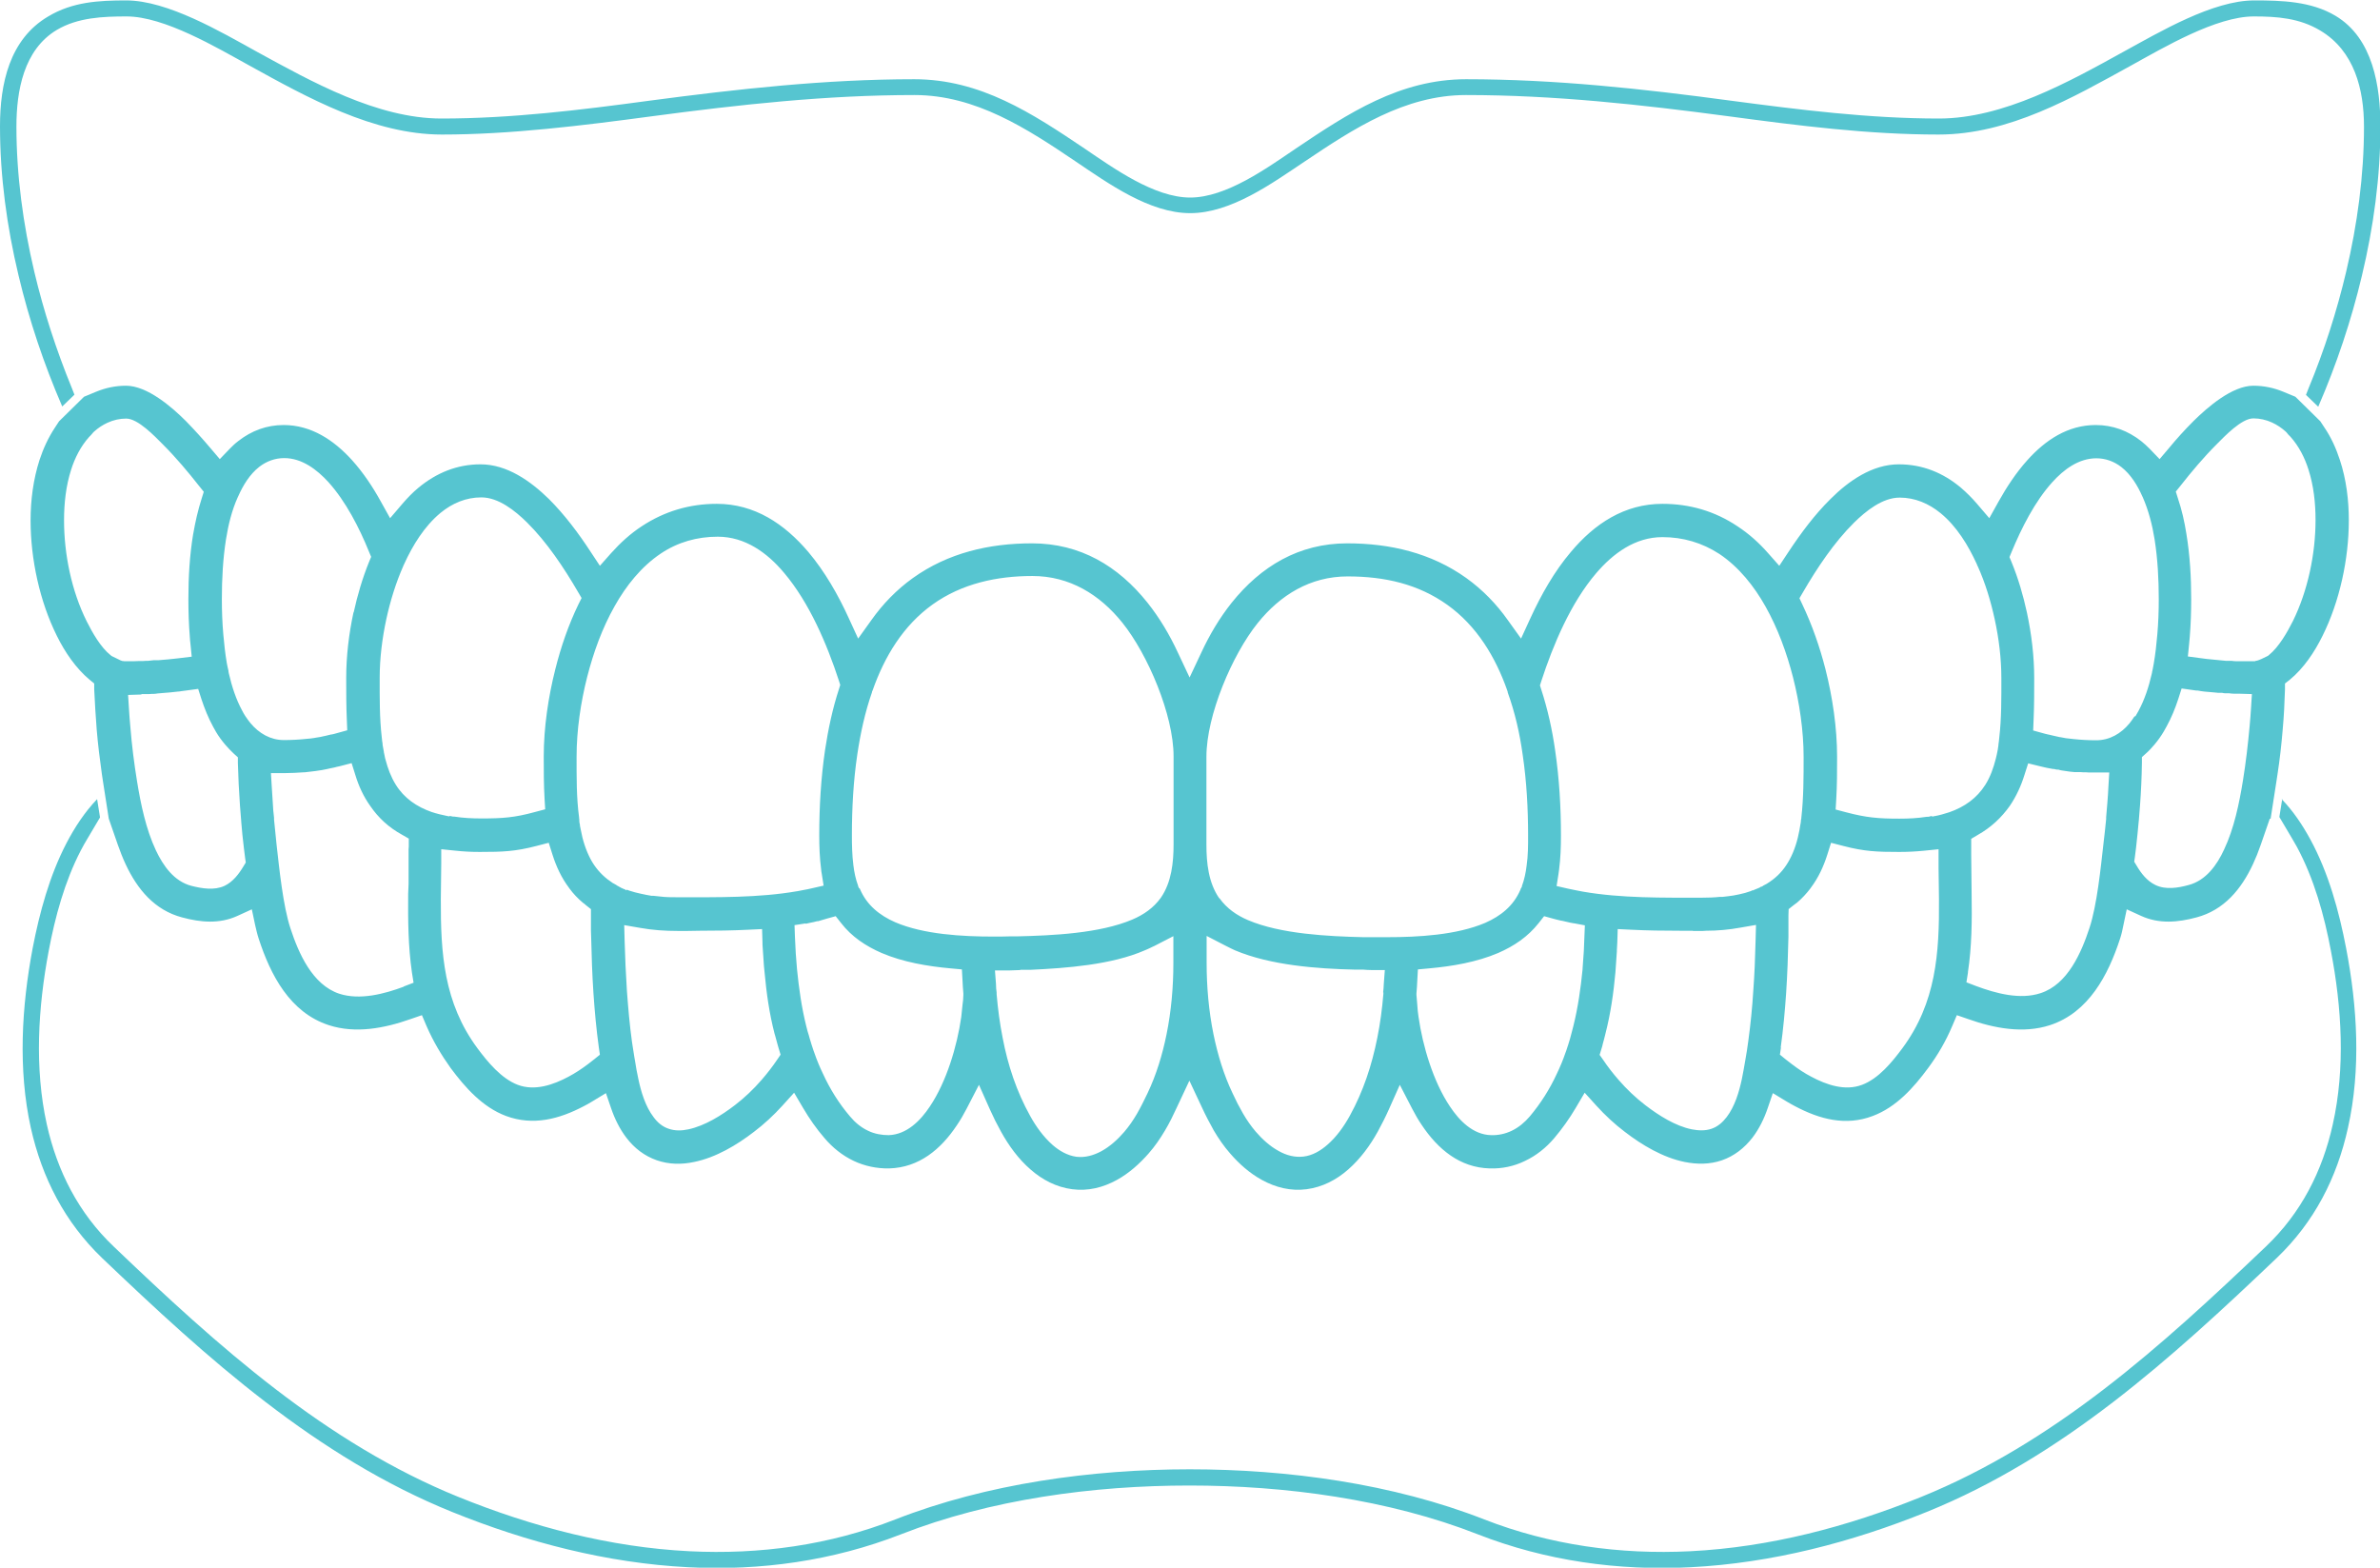
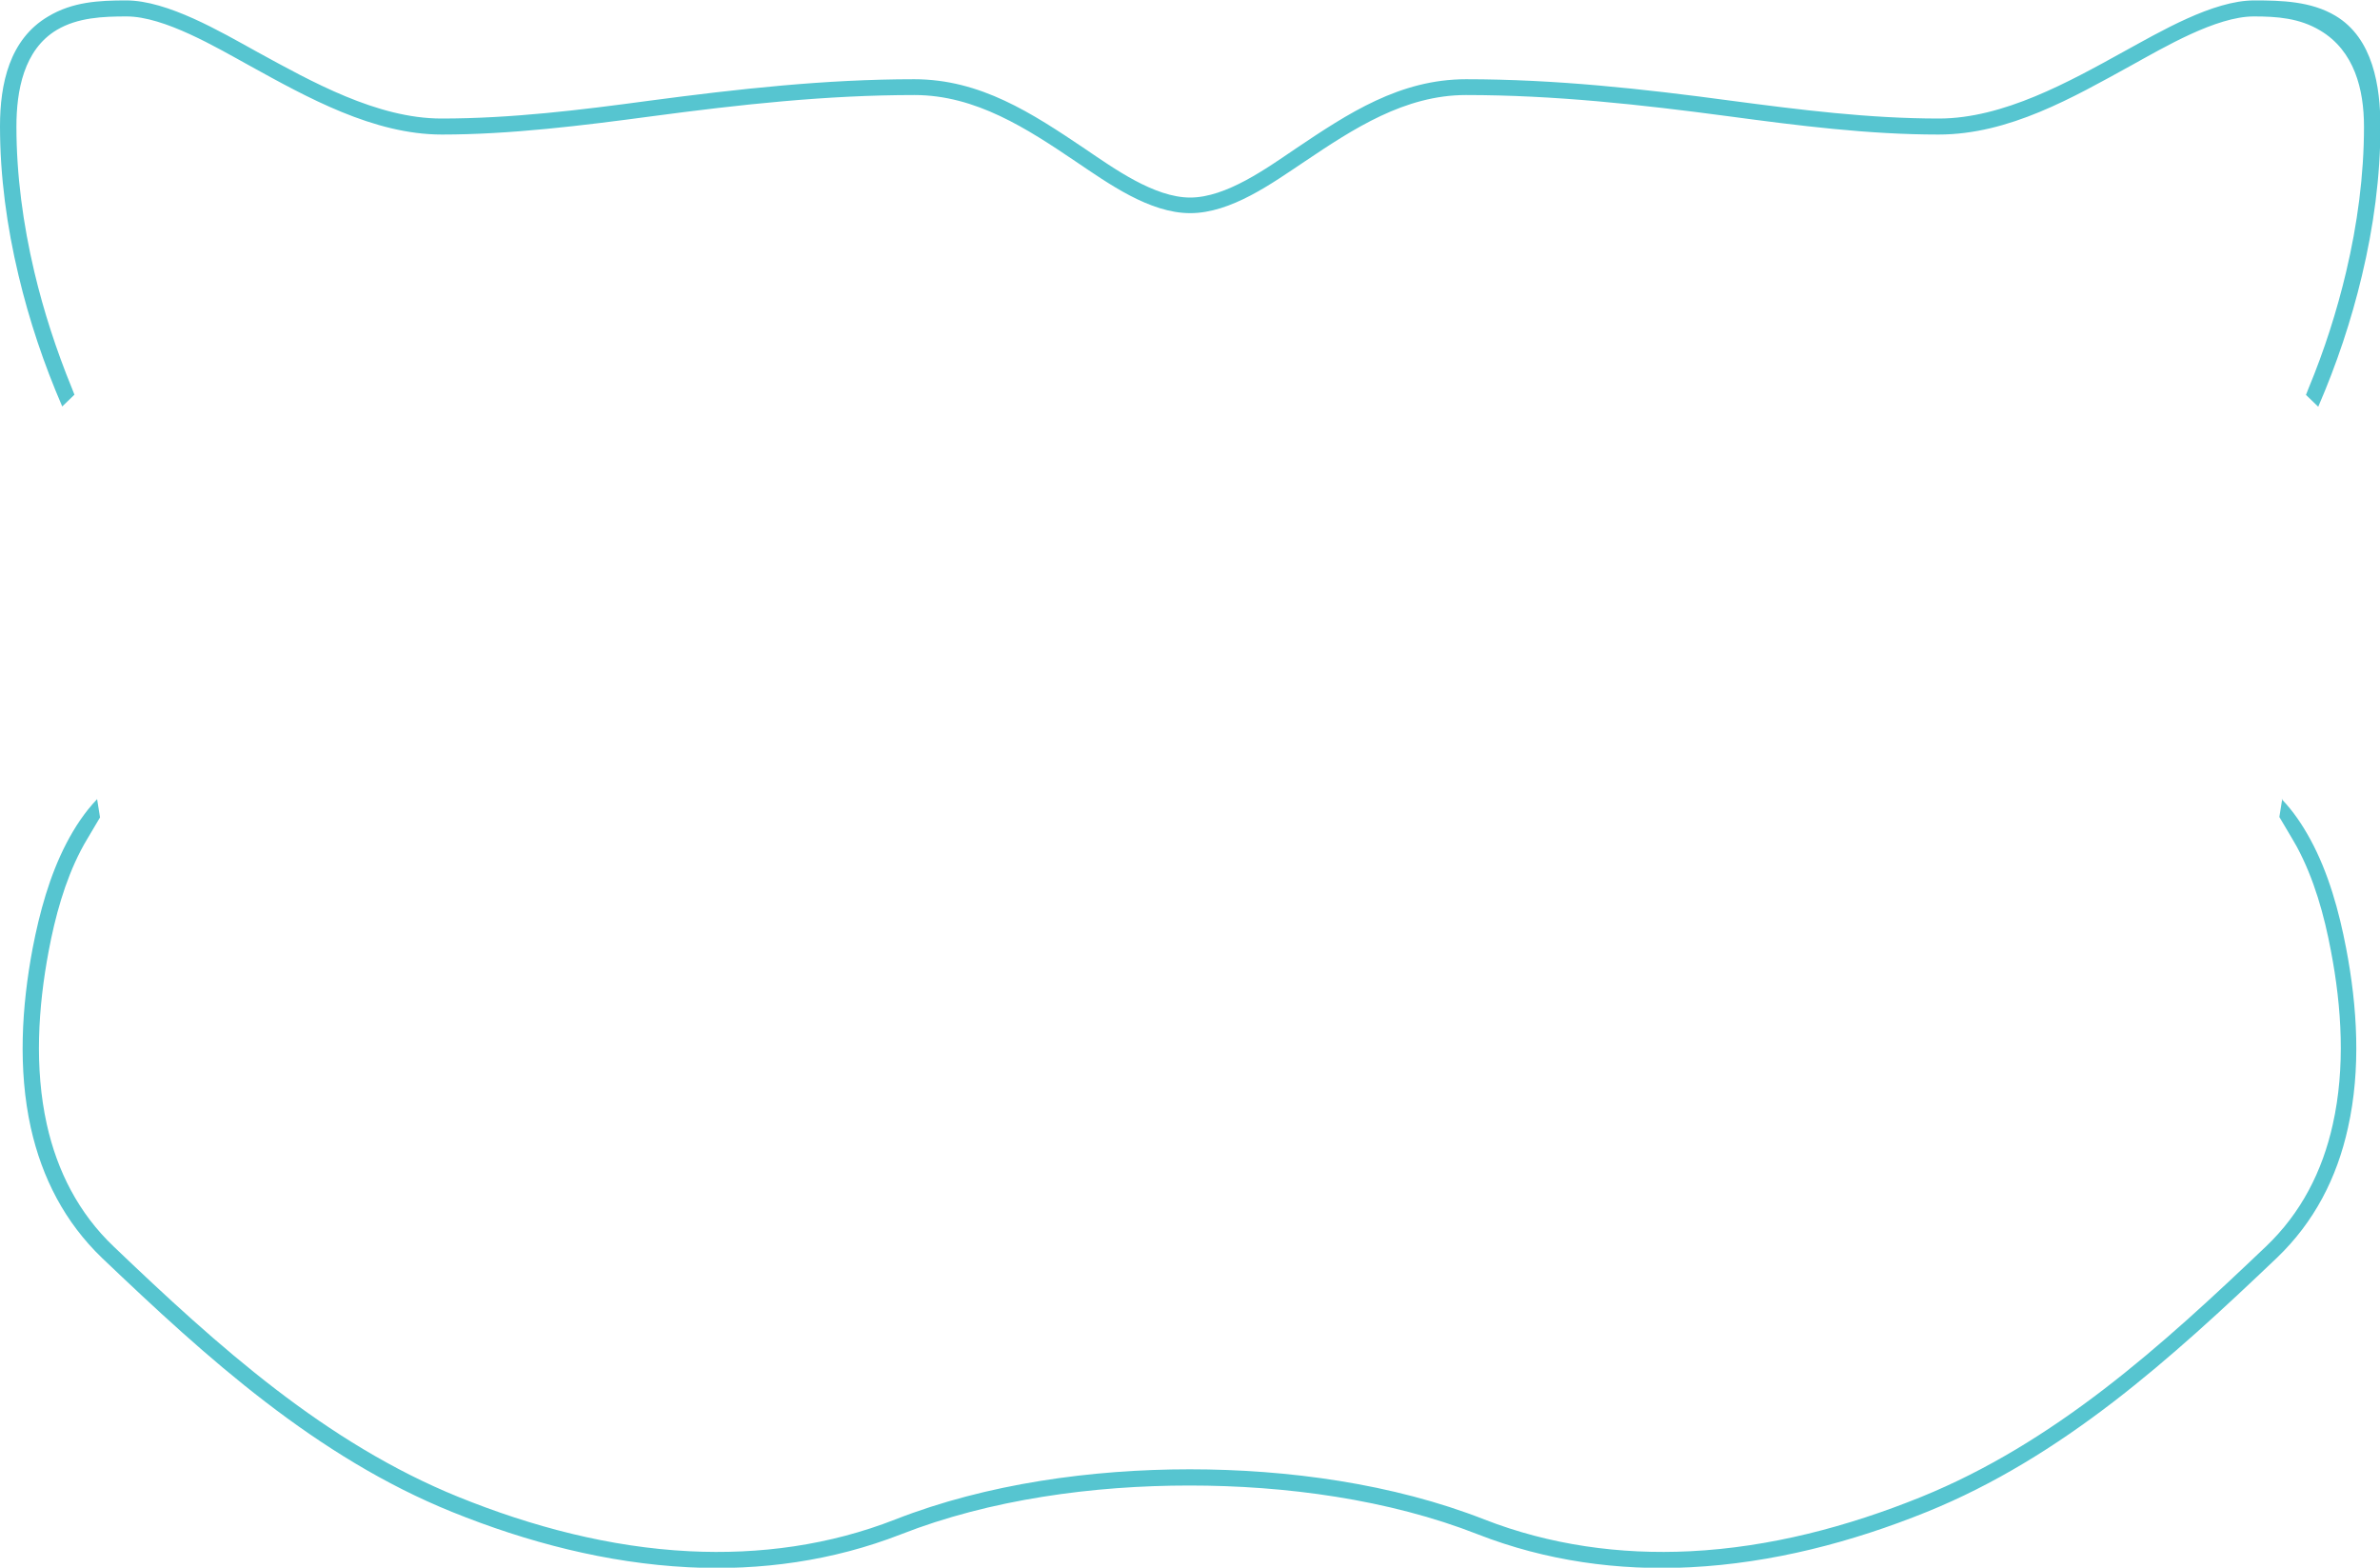
<svg xmlns="http://www.w3.org/2000/svg" id="Layer_2" data-name="Layer 2" viewBox="0 0 114.46 75.39">
  <defs>
    <style>
      .cls-1 {
        fill: #56c5d0;
        fill-rule: evenodd;
      }
    </style>
  </defs>
  <g id="Layer_1-2" data-name="Layer 1">
    <g>
-       <path class="cls-1" d="M102.86,39.49v-.02c.02-.25.04-.5.06-.75.05-.68.08-1.36.09-2.04v-.27s.2-.18.2-.18c.15-.13.28-.28.41-.43.16-.19.31-.4.44-.62l.05-.09c.03-.05.06-.1.09-.16.23-.42.41-.86.56-1.32l.16-.5.71.1h.07c.11.02.22.04.33.05l.46.04.2.02h.18c.06.02.12.02.18.02h.15c.08.01.15.02.22.02h0c.07,0,.15,0,.23,0l.65.02-.04.64c-.02.3-.04.61-.07.91-.08.87-.18,1.74-.32,2.6-.18,1.11-.43,2.32-.91,3.33-.34.74-.87,1.48-1.7,1.7-.5.14-1.11.24-1.6,0-.4-.19-.69-.56-.91-.94l-.11-.18.03-.21c.02-.16.04-.32.06-.48.05-.43.09-.86.13-1.29M92.9,39.25h-.05c-.05.02-.09.03-.13.03h-.06c-.44.07-.88.09-1.32.09-1,0-1.59-.05-2.57-.31l-.49-.13.03-.5c.04-.68.04-1.36.04-2.04,0-1.39-.22-2.87-.56-4.21-.27-1.06-.64-2.12-1.11-3.11l-.14-.3.17-.29c.68-1.17,1.5-2.4,2.46-3.35.56-.55,1.36-1.2,2.19-1.2.74,0,1.41.29,1.97.75.77.63,1.33,1.55,1.74,2.45,0,.02.02.03.02.05v.02s.02.02.02.02c.37.82.63,1.69.82,2.56.2.92.32,1.88.32,2.83s.01,1.92-.1,2.86l-.02.19s-.01.1-.02.14v.02s0,.01,0,.01l-.03.21-.05.25-.05.21c-.11.43-.26.86-.5,1.24-.41.65-1.01,1.07-1.73,1.32h0c-.24.08-.49.15-.72.19h-.02s-.06.02-.06.02ZM94.64,46.77c.19-1.24.2-2.51.18-3.77l-.02-1.88v-.27s0-.09,0-.13v-.38s.32-.19.32-.19c.62-.35,1.13-.82,1.54-1.4h0c.31-.46.54-.96.7-1.48l.18-.56.57.14c.06.01.11.03.17.04l.13.03.16.03c.05.01.11.02.16.03h.06s.08.03.13.03h.07c.05.02.11.03.16.04l.27.04.14.02.21.02s.07,0,.1,0c.04,0,.07,0,.11,0h.07s.09.01.14.01h.08c.06,0,.12,0,.18.01.05,0,.1,0,.15,0,.06,0,.12,0,.18,0h.66s-.04.66-.04.66c-.01.26-.03.52-.05.78-.02.24-.04.47-.06.71v.09c-.04.4-.08.79-.13,1.19-.13,1.15-.31,2.95-.67,4.04-.39,1.19-1.05,2.72-2.35,3.14-.99.33-2.16.01-3.1-.34l-.47-.18.08-.5ZM81.42,44.77h.47s.16-.01.16-.01c.55,0,1.11-.05,1.65-.15l.75-.13-.02.76c-.02.8-.05,1.6-.11,2.4-.05.81-.13,1.62-.24,2.42l-.02.14c-.03.22-.06.43-.1.64l-.03.18c-.05.29-.1.58-.16.87-.13.62-.34,1.32-.73,1.83-.19.25-.43.46-.72.56-.31.11-.65.09-.96.03-.79-.16-1.59-.67-2.23-1.16-.47-.36-.9-.77-1.29-1.22-.27-.31-.52-.63-.74-.96l-.17-.24.1-.33c.02-.06.04-.13.05-.19l.07-.26.06-.24c.25-.97.39-1.96.48-2.95l.07-1.02v-.06s.02-.36.02-.36l.02-.64.63.03c.78.04,1.57.05,2.36.05h.62ZM84.78,42.61l-.06.03h-.03s-.04.03-.04.03l-.06.03c-.07.03-.14.06-.22.09l-.07.03h-.04s-.05.03-.05.03c-.19.07-.38.12-.57.16-.18.04-.35.07-.53.09l-.26.03h-.13c-.28.03-.57.04-.86.04-1.87,0-3.88.03-5.73-.29h0c-.1-.02-.2-.04-.31-.06-.13-.03-.26-.05-.39-.08l-.57-.13.09-.57c.01-.07.02-.15.03-.22.07-.54.09-1.08.09-1.63,0-1.37-.08-2.75-.28-4.11-.14-.99-.36-1.98-.67-2.93l-.06-.19.06-.19c.58-1.78,1.42-3.77,2.64-5.2.82-.96,1.88-1.74,3.19-1.74.99,0,1.91.27,2.74.81.94.63,1.67,1.55,2.22,2.53.59,1.05,1.02,2.23,1.32,3.4.31,1.22.51,2.57.51,3.83,0,.97,0,1.97-.11,2.93v.03s-.01.06-.02.09v.02s0,.02,0,.02c0,.06-.02.12-.03.19l-.04.24c-.09.49-.24.99-.48,1.43-.2.37-.46.69-.8.95-.09.07-.18.13-.29.2l-.17.09-.03.02ZM85.64,50.37c.12-.87.2-1.74.26-2.62.06-.9.09-1.8.11-2.7v-1.03s.01-.3.01-.3l.24-.19s.08-.06.12-.09l.03-.02c.25-.21.47-.45.66-.7l.02-.03c.36-.48.61-1.02.79-1.59l.18-.57.58.15c1.03.27,1.65.29,2.7.29.4,0,.8-.02,1.2-.06l.69-.07v.91s.02,1.48.02,1.48c.02,2.62-.14,4.99-1.76,7.18-.49.66-1.14,1.46-1.94,1.76-.82.31-1.71,0-2.44-.39-.33-.17-.64-.38-.93-.6-.1-.08-.21-.16-.31-.24l-.27-.22.05-.34ZM68.73,46.57c1.11-.1,2.29-.3,3.32-.74.76-.33,1.43-.78,1.95-1.44l.26-.33.4.11c.15.04.29.08.44.11h.02c.13.03.26.06.39.09.06.01.11.02.16.03h.02s0,0,0,0h0s.53.1.53.1l-.05,1.23-.06.85v.03c-.09.92-.22,1.83-.44,2.72l-.07.27c-.03.11-.06.22-.09.34-.06.2-.12.4-.19.6l-.03.08c-.12.35-.26.69-.42,1.02-.34.74-.78,1.43-1.3,2.05-.24.28-.53.53-.87.69-.31.15-.65.22-.99.21-.87-.02-1.53-.7-1.98-1.38-.8-1.19-1.31-2.9-1.51-4.31-.03-.19-.05-.39-.06-.58-.01-.16-.03-.32-.04-.47v-.04s0-.04,0-.04c.02-.2.03-.41.04-.61l.03-.54.54-.05ZM66.53,47.73v.03s0,.04,0,.04c-.06.71-.15,1.41-.29,2.1-.26,1.31-.67,2.57-1.32,3.75-.28.51-.64,1.02-1.08,1.4-.33.29-.72.52-1.15.57-.42.05-.83-.06-1.2-.27-.42-.23-.79-.57-1.1-.93-.23-.27-.43-.56-.61-.87-.18-.31-.35-.64-.5-.97-.43-.9-.72-1.87-.92-2.84-.23-1.13-.33-2.29-.33-3.44v-1.29s.91.47.91.47c.07.03.13.07.2.1l.08.04c.06.03.11.05.17.08,1.7.72,3.95.89,5.77.93h.4c.13.01.26.02.38.02h.66s-.05.67-.05.67c0,.13-.02.27-.03.4h0ZM109.2,39.37l.28-1.8.05-.33c.11-.71.19-1.43.25-2.15.06-.65.09-1.3.11-1.94v-.28s.23-.18.23-.18c.67-.55,1.19-1.33,1.57-2.1.83-1.66,1.27-3.71,1.27-5.56,0-.98-.12-1.97-.43-2.91-.18-.55-.42-1.09-.75-1.57l-.19-.29-1.2-1.18-.58-.24c-.46-.19-.94-.29-1.44-.29-1.02,0-2.2,1.03-2.88,1.7-.41.41-.81.85-1.18,1.3l-.45.53-.48-.5c-.13-.13-.27-.26-.41-.37-.64-.5-1.37-.77-2.18-.77-1.34,0-2.42.72-3.29,1.69-.54.6-1,1.3-1.39,2l-.44.79-.59-.69c-.24-.28-.5-.54-.78-.78-.86-.72-1.85-1.12-2.98-1.12-1.28,0-2.42.8-3.29,1.67-.76.75-1.42,1.64-2.01,2.53l-.45.68-.54-.61c-.43-.49-.92-.93-1.47-1.29-1.09-.73-2.3-1.08-3.61-1.08-1.82,0-3.26.95-4.4,2.31-.8.94-1.43,2.06-1.95,3.19l-.45.98-.63-.88c-.55-.78-1.22-1.47-2-2.03-1.69-1.21-3.67-1.67-5.73-1.67-2.32,0-4.15,1.1-5.56,2.86-.58.73-1.06,1.54-1.45,2.38l-.57,1.21-.57-1.21c-.39-.84-.87-1.65-1.45-2.38-1.41-1.77-3.24-2.86-5.56-2.86-2.06,0-4.04.46-5.73,1.67-.78.56-1.44,1.24-2,2.03l-.63.88-.45-.98c-.51-1.12-1.15-2.24-1.95-3.19-1.15-1.35-2.58-2.31-4.4-2.31-1.31,0-2.52.36-3.61,1.08-.55.36-1.03.8-1.47,1.29l-.54.61-.45-.68c-.58-.89-1.25-1.78-2-2.53-.88-.86-2.01-1.67-3.29-1.67-1.13,0-2.12.41-2.98,1.12-.28.23-.54.5-.78.78l-.59.69-.44-.79c-.39-.71-.85-1.4-1.39-2-.87-.96-1.96-1.69-3.29-1.69-.81,0-1.54.27-2.18.77-.15.11-.28.24-.41.37l-.48.5-.45-.53c-.38-.45-.77-.88-1.18-1.3-.68-.68-1.86-1.7-2.88-1.7-.5,0-.98.1-1.44.29l-.58.24-1.2,1.18-.19.29c-.32.48-.57,1.02-.75,1.57-.3.93-.43,1.93-.43,2.91,0,1.86.44,3.9,1.27,5.56.38.77.91,1.55,1.57,2.1l.22.18v.28c.03.65.07,1.3.12,1.94.06.72.15,1.44.25,2.15l.05.33.28,1.8.44,1.27c.11.31.23.62.37.92.56,1.2,1.39,2.21,2.72,2.56.89.24,1.79.32,2.65-.07l.7-.32.16.76c.05.21.1.44.17.65.57,1.75,1.5,3.55,3.37,4.16,1.29.42,2.68.15,3.93-.29l.55-.19.23.54c.31.71.7,1.37,1.15,2,.7.94,1.54,1.89,2.67,2.31,1.3.48,2.55.15,3.73-.47.14-.07.28-.15.41-.23l.66-.4.25.73c.17.5.41.99.73,1.41.39.51.87.88,1.47,1.09.58.2,1.19.21,1.79.08,1.04-.21,2.05-.81,2.88-1.45.49-.37.95-.8,1.36-1.25l.57-.63.43.73c.3.51.64,1,1.03,1.45.39.46.86.84,1.41,1.1.53.25,1.11.37,1.7.36,1.44-.04,2.49-.92,3.26-2.08.17-.25.32-.51.46-.78l.6-1.16.53,1.19c.16.36.34.72.53,1.06.37.67.84,1.32,1.42,1.82.57.5,1.24.85,2,.95.77.1,1.49-.08,2.16-.45.58-.32,1.09-.78,1.52-1.27.3-.34.56-.72.79-1.11.21-.35.39-.72.56-1.09l.61-1.3.61,1.3c.17.37.36.73.56,1.09.23.39.49.77.79,1.11.43.5.94.95,1.52,1.27.67.37,1.4.55,2.16.45.76-.1,1.43-.45,2-.95.58-.51,1.05-1.15,1.42-1.82.19-.35.37-.7.53-1.06l.53-1.19.6,1.16c.14.27.29.53.46.78.77,1.15,1.82,2.04,3.26,2.08.59.02,1.17-.1,1.7-.36.55-.26,1.02-.64,1.41-1.1.38-.45.73-.94,1.03-1.45l.43-.73.57.63c.42.46.87.88,1.36,1.25.83.64,1.84,1.24,2.88,1.45.6.12,1.21.12,1.79-.08.6-.21,1.08-.59,1.47-1.09.32-.42.56-.91.73-1.41l.25-.73.66.4c.14.08.27.16.41.23,1.19.63,2.44.96,3.73.47,1.13-.42,1.97-1.36,2.67-2.31.46-.62.85-1.29,1.15-2l.23-.54.55.19c1.24.44,2.64.71,3.93.29,1.86-.61,2.8-2.41,3.37-4.16.07-.21.12-.44.16-.65l.16-.76.7.32c.86.39,1.76.31,2.65.07,1.33-.35,2.16-1.36,2.72-2.56.14-.3.26-.6.37-.92l.44-1.27ZM58.63,43.19c-.51-.74-.61-1.69-.61-2.56v-4.24c0-1.99,1.24-4.9,2.46-6.42,1.09-1.36,2.54-2.25,4.33-2.25s3.4.37,4.8,1.37c1.41,1.01,2.31,2.5,2.88,4.12,0,.02.01.04.02.06v.03c.35.97.58,1.98.72,3,.19,1.28.26,2.59.26,3.89,0,.47,0,.96-.07,1.43-.04.34-.11.68-.23,1v.03s-.05.08-.05.08h0s-.02.06-.02.06c-.33.77-.94,1.26-1.69,1.59-1.38.59-3.24.69-4.72.69-.27,0-.54,0-.81,0h-.34c-1.68-.04-3.97-.15-5.54-.82-.54-.23-1.02-.56-1.37-1.05ZM102.66,34.44h0c-.08.12-.16.24-.25.35-.41.49-.95.81-1.6.81-.37,0-.74-.02-1.11-.06-.12-.01-.23-.03-.35-.04l-.16-.03s-.07-.01-.11-.02h-.02s-.09-.02-.13-.03l-.18-.04-.21-.05h0s-.01,0-.01,0c-.05-.01-.11-.03-.17-.04l-.58-.16.02-.5c.03-.67.03-1.35.03-2.02,0-1.05-.13-2.12-.35-3.15-.18-.83-.42-1.65-.74-2.43l-.1-.24.1-.24c.48-1.16,1.12-2.43,1.96-3.36.55-.61,1.27-1.15,2.12-1.15.44,0,.85.15,1.2.42.46.36.78.89,1.01,1.41l.02.04c.28.64.46,1.34.57,2.03.15.95.2,1.92.2,2.88,0,.57-.02,1.14-.07,1.7-.04.46-.09.93-.17,1.39l-.05.27-.03.13v.02s-.02.09-.02.09c-.14.61-.34,1.23-.64,1.78-.05.09-.1.17-.15.26ZM108.46,31.8h-.07c-.11,0-.21,0-.31,0h-.04c-.09,0-.17,0-.26,0h-.21c-.08,0-.17-.01-.25-.02h-.27s-.61-.06-.61-.06l-.31-.03-.23-.03h0s-.08-.01-.08-.01l-.6-.08.06-.6c.01-.11.02-.22.03-.33.05-.61.07-1.22.07-1.83,0-1.04-.06-2.1-.23-3.13-.09-.58-.22-1.16-.41-1.72l-.1-.32.21-.26c.55-.7,1.13-1.39,1.76-2.02.38-.38,1.19-1.24,1.76-1.24.31,0,.62.07.9.2.24.11.46.26.65.43l.05.05.04.05s.07.09.11.12l.02.02.02.02c.4.45.68,1,.86,1.57.25.78.34,1.61.34,2.43,0,1.62-.37,3.4-1.09,4.86-.27.54-.68,1.25-1.15,1.63l-.05.04-.31.15c-.07.03-.14.06-.21.08h-.02s-.08.02-.08.02ZM6.79,33.38c.08,0,.16,0,.23,0h0c.1,0,.2,0,.29-.01h.08c.06,0,.12-.01.18-.02l.23-.02.37-.03.37-.04c.05,0,.11-.01.17-.02l.3-.04.52-.07.16.5c.15.45.33.9.56,1.32.03.05.06.1.09.16l.05.09c.13.22.28.42.44.61.13.15.26.29.41.43l.2.18v.27c.02.68.05,1.36.1,2.04.02.25.04.5.06.75v.02c.03.43.08.86.13,1.29.02.16.04.32.06.48l.03.21-.11.18c-.22.37-.51.75-.91.94-.49.23-1.09.13-1.6,0-.83-.22-1.35-.96-1.7-1.7-.48-1.02-.73-2.22-.91-3.33-.14-.86-.25-1.73-.32-2.6-.03-.3-.05-.6-.07-.91l-.04-.64.65-.02ZM49.07,46.64h.47c1.73-.08,3.92-.24,5.52-.94l.14-.06.15-.07c.05-.03.11-.05.17-.08l.91-.47v1.29c0,1.15-.1,2.31-.33,3.44-.2.98-.49,1.94-.92,2.84-.16.33-.32.66-.5.97-.18.31-.38.6-.61.87-.31.36-.68.7-1.1.93-.37.2-.78.32-1.2.27-.44-.06-.83-.29-1.15-.57-.44-.39-.8-.89-1.08-1.4-.65-1.17-1.07-2.43-1.32-3.75-.14-.7-.23-1.4-.29-2.1v-.04s0-.02,0-.02v-.02c-.02-.13-.03-.27-.03-.4l-.05-.66h.66c.19-.01.38-.01.56-.02ZM38.75,44.42h.02c.06-.01.12-.03.18-.04.12-.02.24-.05.35-.08h.05c.15-.05.29-.08.44-.13l.4-.11.26.33c.51.66,1.19,1.11,1.95,1.44,1.03.44,2.21.64,3.32.74l.54.05.03.54c.01.2.02.41.04.61v.04s0,.04,0,.04c0,.16-.02.32-.04.47-.02.19-.04.39-.06.58-.2,1.41-.71,3.12-1.51,4.31-.45.68-1.11,1.35-1.98,1.38-.34,0-.68-.06-.99-.21-.34-.16-.63-.4-.87-.69-.53-.62-.96-1.31-1.3-2.05-.16-.33-.3-.67-.42-1.02l-.03-.08c-.07-.2-.13-.4-.19-.6-.03-.11-.06-.22-.1-.34l-.07-.27c-.22-.89-.35-1.81-.44-2.72l-.06-.76-.04-.8-.02-.56.52-.08ZM33.04,44.77h0s.62-.01.62-.01c.79,0,1.57-.01,2.36-.05l.63-.03.02.66v.09s.07,1.03.07,1.03l.03.3c.09.99.23,1.99.48,2.95l.03.1.12.44s.03.09.04.14l.1.33-.17.25c-.23.34-.48.66-.74.96-.39.45-.82.86-1.29,1.22-.64.49-1.44.99-2.23,1.16-.32.07-.65.08-.96-.03-.3-.1-.54-.31-.72-.56-.39-.51-.6-1.21-.73-1.83-.06-.29-.12-.58-.16-.87l-.03-.17c-.03-.19-.06-.38-.09-.57l-.03-.2c-.11-.8-.18-1.62-.24-2.43-.05-.8-.09-1.6-.11-2.4l-.02-.76.75.13c.6.11,1.21.15,1.83.15h.46ZM28.42,43.72v1.04s.01.3.01.3c.02.9.05,1.8.11,2.7.06.88.14,1.75.26,2.62l.05.34-.27.22c-.1.08-.2.16-.31.24-.29.22-.61.43-.93.6-.73.39-1.62.7-2.44.39-.79-.3-1.45-1.1-1.94-1.76-1.62-2.19-1.77-4.56-1.76-7.18l.02-1.7v-.69l.69.07c.37.04.75.06,1.13.06h.07c1.05,0,1.67-.02,2.7-.29l.58-.15.18.57c.18.57.43,1.11.79,1.59l.02.03c.19.26.41.49.66.7l.03.02s.08.06.12.1l.24.19ZM19.42,47.45c-.94.35-2.11.66-3.1.34-1.3-.43-1.96-1.95-2.35-3.14-.36-1.09-.54-2.89-.67-4.04-.04-.39-.08-.79-.12-1.19v-.09c-.03-.24-.05-.47-.06-.71-.02-.26-.03-.52-.05-.78l-.04-.66h.66c.31,0,.62-.02.93-.04h.04c.17-.02.34-.04.51-.06l.26-.04s.09-.01.12-.02l.2-.04s.09-.02.13-.03l.2-.04.11-.03.14-.03.58-.15.18.57c.16.53.39,1.03.71,1.48.4.59.91,1.05,1.53,1.39l.33.19v.38s-.01.08-.01.13v1.66s-.02.49-.02.49c-.01,1.26,0,2.52.18,3.77l.08.5-.47.18ZM41.32,42.73l-.05-.11v-.02c-.12-.32-.19-.66-.23-1-.06-.47-.07-.96-.07-1.43,0-1.3.07-2.61.26-3.89.15-1.01.37-2.03.71-3v-.03s.03-.04.03-.06c.57-1.62,1.47-3.11,2.88-4.12,1.41-1.01,3.1-1.37,4.8-1.37,1.79,0,3.24.89,4.33,2.25,1.22,1.52,2.46,4.43,2.46,6.42v4.24c0,.87-.1,1.82-.61,2.56-.35.49-.83.82-1.37,1.05-1.57.67-3.86.77-5.54.81h-.34c-.27.01-.54.01-.81.01-1.48,0-3.35-.1-4.72-.69-.75-.33-1.36-.82-1.69-1.59l-.02-.05ZM30.14,42.81h-.04s-.01-.02-.01-.02c-.07-.03-.14-.06-.21-.09l-.05-.03-.06-.03-.03-.02-.06-.03-.04-.03-.14-.08h-.01c-.1-.07-.19-.13-.28-.2-.33-.26-.6-.58-.8-.95-.24-.45-.39-.94-.48-1.43l-.04-.2v-.04c-.02-.07-.03-.13-.03-.19v-.02s0-.02,0-.02c0-.03,0-.06-.01-.09v-.03c-.13-.96-.12-1.97-.12-2.93,0-1.27.2-2.61.51-3.83.3-1.17.72-2.34,1.32-3.4.55-.98,1.28-1.9,2.22-2.53.82-.55,1.75-.81,2.74-.81,1.31,0,2.38.77,3.19,1.74,1.21,1.43,2.06,3.42,2.64,5.2l.06.19-.06.19c-.31.95-.52,1.94-.67,2.93-.2,1.36-.28,2.74-.28,4.11,0,.55.02,1.09.09,1.63,0,.07.02.15.03.22l.09.57-.57.13c-.13.03-.26.06-.39.08-.1.02-.2.04-.31.06h-.01c-1.84.32-3.85.29-5.72.29-.3,0-.6,0-.9-.04l-.29-.03h-.09c-.17-.03-.34-.06-.51-.1-.19-.04-.38-.09-.56-.15l-.08-.03-.04-.02ZM21.6,39.26l-.1-.02c-.25-.05-.5-.11-.74-.19h0c-.72-.25-1.33-.67-1.73-1.32-.23-.37-.38-.78-.49-1.2l-.02-.07s-.02-.09-.03-.15l-.03-.14v-.02s-.06-.33-.06-.33h0s0-.03,0-.03c0-.04-.01-.09-.02-.14l-.02-.19c-.11-.94-.1-1.92-.1-2.86s.12-1.9.32-2.83c.19-.87.46-1.75.82-2.56v-.02s.02-.02.02-.02c0-.02.02-.03.02-.05.41-.9.97-1.81,1.74-2.45.57-.47,1.23-.75,1.97-.75.83,0,1.63.65,2.19,1.2.96.95,1.78,2.18,2.46,3.35l.17.29-.15.3c-.48.99-.84,2.04-1.11,3.11-.34,1.34-.56,2.82-.56,4.21,0,.68,0,1.36.04,2.04l.03.5-.49.13c-.98.27-1.57.31-2.57.31-.44,0-.89-.02-1.32-.09h-.06s-.09-.02-.14-.03ZM17,29.45c-.22,1.03-.35,2.1-.35,3.15,0,.67,0,1.35.03,2.02l.02.5-.58.16c-.06.02-.12.03-.17.04h-.02s-.29.07-.29.07l-.1.02s-.09.02-.13.03l-.19.03-.11.02c-.11.02-.23.03-.35.04-.37.04-.74.06-1.11.06-.64,0-1.19-.32-1.6-.81-.09-.11-.17-.22-.25-.34h0c-.06-.09-.11-.18-.15-.26-.3-.55-.5-1.17-.64-1.78l-.02-.09h0s0-.04,0-.04l-.05-.22-.03-.15c-.08-.47-.13-.93-.17-1.39-.05-.57-.07-1.14-.07-1.7,0-.96.05-1.93.2-2.88.11-.69.28-1.39.57-2.03l.02-.04c.23-.52.55-1.05,1.01-1.41.35-.27.76-.42,1.2-.42.85,0,1.57.55,2.12,1.15.84.93,1.49,2.2,1.96,3.36l.1.24-.1.24c-.32.79-.56,1.61-.74,2.43ZM9.29,25.68c-.17,1.03-.23,2.08-.23,3.13,0,.61.02,1.22.07,1.83,0,.11.02.22.03.33l.06.61-.66.08-.47.05-.47.04h-.23s-.27.03-.27.03c-.08,0-.17,0-.25.01h-.21c-.09,0-.18.01-.26.01h-.04c-.1,0-.2,0-.31,0h-.06s-.07-.01-.07-.01h-.03c-.07-.02-.14-.05-.21-.09l-.31-.15-.05-.04c-.48-.38-.88-1.09-1.15-1.63-.73-1.46-1.09-3.23-1.09-4.86,0-.81.09-1.65.34-2.43.18-.57.46-1.12.86-1.57l.02-.02.02-.02s.08-.08.11-.12l.04-.05.05-.05c.2-.18.41-.32.65-.43.28-.13.59-.2.9-.2.57,0,1.38.86,1.76,1.24.63.63,1.21,1.32,1.76,2.02l.21.26-.1.32c-.18.56-.31,1.14-.41,1.72Z" />
      <path class="cls-1" d="M2.99,19.55l.59-.57-.13-.33c-.74-1.81-1.35-3.68-1.8-5.58-.54-2.29-.86-4.64-.86-6.99,0-1.71.35-3.69,1.94-4.64,1.01-.6,2.22-.65,3.36-.65,1.81,0,4.32,1.49,5.9,2.36,2.79,1.54,5.98,3.32,9.26,3.32s6.75-.43,10.11-.88c4.2-.56,8.38-1.02,12.62-1.02,2.95,0,5.42,1.62,7.76,3.2,1.56,1.05,3.54,2.48,5.5,2.48s3.93-1.43,5.5-2.48c2.35-1.58,4.82-3.2,7.76-3.2,4.25,0,8.42.46,12.62,1.02,3.36.45,6.72.88,10.11.88s6.46-1.78,9.26-3.32c1.58-.87,4.09-2.36,5.9-2.36,1.13,0,2.2.08,3.2.68,1.64.98,2.1,2.83,2.1,4.62,0,2.35-.32,4.71-.86,6.99-.45,1.9-1.05,3.77-1.8,5.58l-.13.33.59.57c.88-2.03,1.59-4.15,2.1-6.3.56-2.34.89-4.76.89-7.17,0-1.93-.35-4.25-2.16-5.33-1.17-.7-2.59-.74-3.91-.74-1.99,0-4.55,1.52-6.27,2.46-2.64,1.46-5.8,3.22-8.89,3.22-3.37,0-6.69-.42-10.02-.86-4.23-.57-8.44-1.03-12.72-1.03-3.18,0-5.66,1.63-8.2,3.34-1.39.94-3.34,2.35-5.07,2.35s-3.68-1.41-5.07-2.35c-2.54-1.71-5.02-3.34-8.2-3.34-4.28,0-8.49.47-12.72,1.03-3.33.45-6.65.86-10.02.86-3.09,0-6.24-1.77-8.89-3.22-1.72-.95-4.28-2.46-6.27-2.46-1.33,0-2.58.07-3.75.77C.45,1.89,0,4.04,0,6.07c0,2.41.33,4.83.89,7.17.51,2.15,1.22,4.27,2.1,6.3M109.76,38.41l-.14.88.61,1.03c.08.13.15.26.23.4.83,1.54,1.32,3.3,1.64,5.01.52,2.71.7,5.62.09,8.34-.5,2.26-1.53,4.27-3.21,5.87-2.51,2.39-5.05,4.76-7.8,6.87-2.71,2.08-5.61,3.89-8.79,5.18-3.53,1.43-7.28,2.42-11.1,2.61-3.38.17-6.76-.3-9.91-1.53-4.39-1.72-9.45-2.41-14.16-2.41s-9.76.69-14.16,2.41c-3.16,1.24-6.53,1.7-9.91,1.53-3.81-.19-7.57-1.18-11.1-2.61-3.18-1.29-6.08-3.1-8.79-5.18-2.75-2.11-5.3-4.48-7.8-6.87-1.68-1.6-2.71-3.62-3.21-5.87-.6-2.71-.42-5.62.09-8.33.31-1.65.77-3.34,1.54-4.83.1-.19.21-.39.32-.57l.61-1.03-.14-.88c-.6.63-1.08,1.36-1.48,2.13-.81,1.56-1.29,3.33-1.62,5.04-.53,2.81-.71,5.82-.09,8.63.54,2.42,1.64,4.55,3.43,6.27,2.53,2.41,5.09,4.8,7.87,6.93,2.76,2.12,5.72,3.97,8.96,5.28,3.61,1.46,7.45,2.46,11.36,2.66,3.48.18,6.96-.31,10.22-1.58,4.31-1.69,9.27-2.35,13.88-2.35s9.57.66,13.88,2.35c3.25,1.27,6.74,1.76,10.22,1.58,3.91-.2,7.75-1.2,11.36-2.66,3.24-1.31,6.2-3.16,8.96-5.28,2.77-2.13,5.34-4.52,7.87-6.93,1.8-1.72,2.9-3.85,3.43-6.27.63-2.81.45-5.82-.09-8.63-.34-1.78-.85-3.63-1.72-5.23-.38-.7-.83-1.37-1.38-1.94Z" />
    </g>
  </g>
</svg>